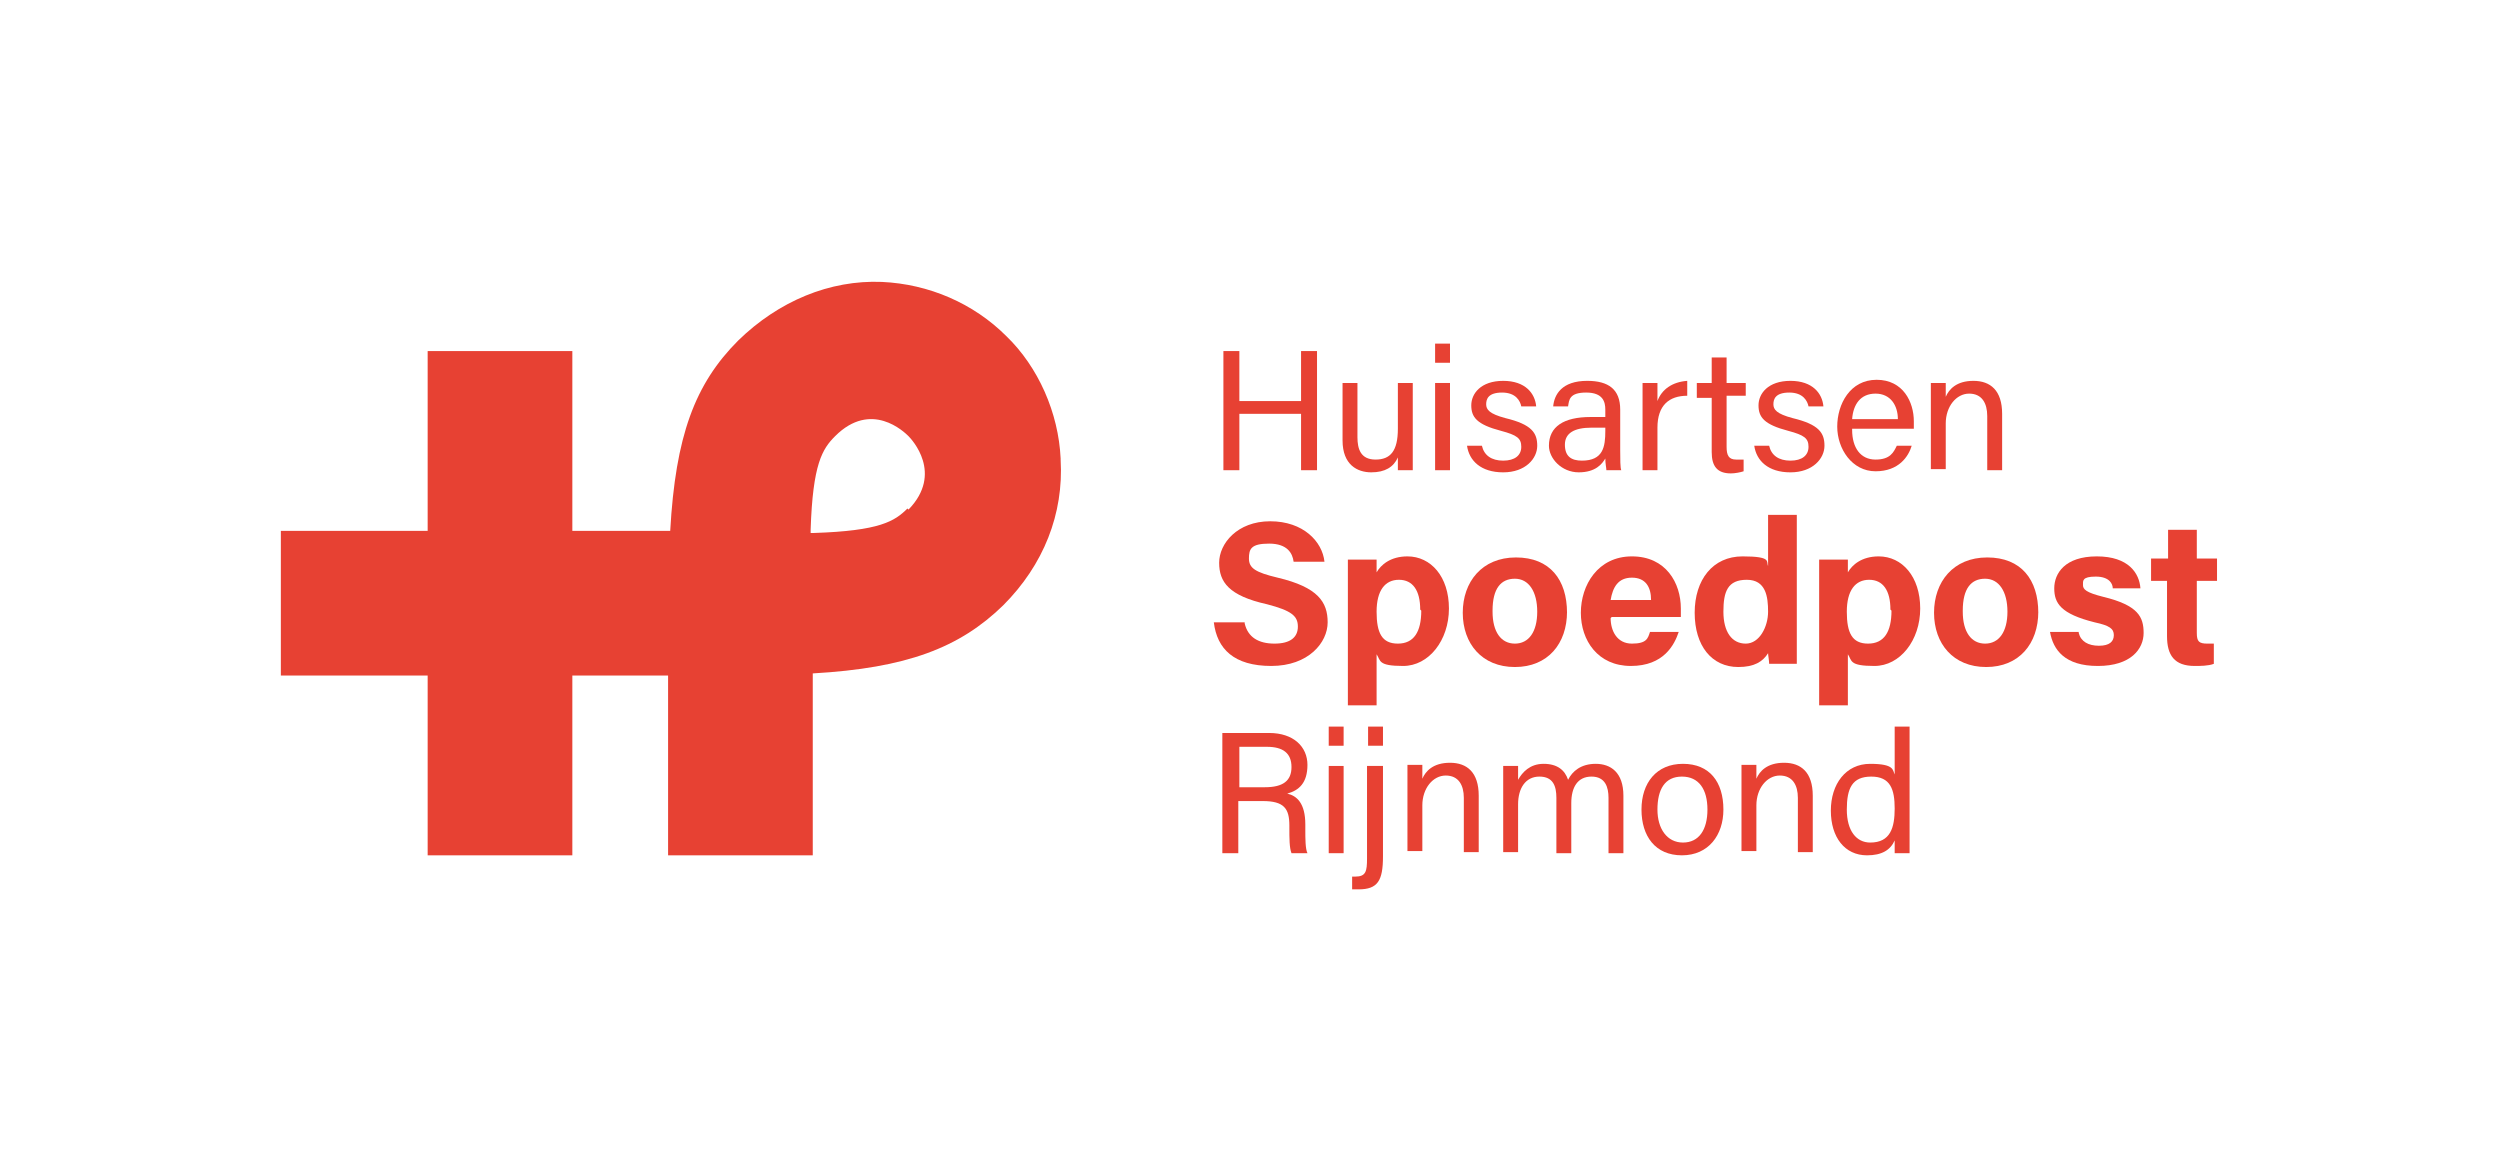
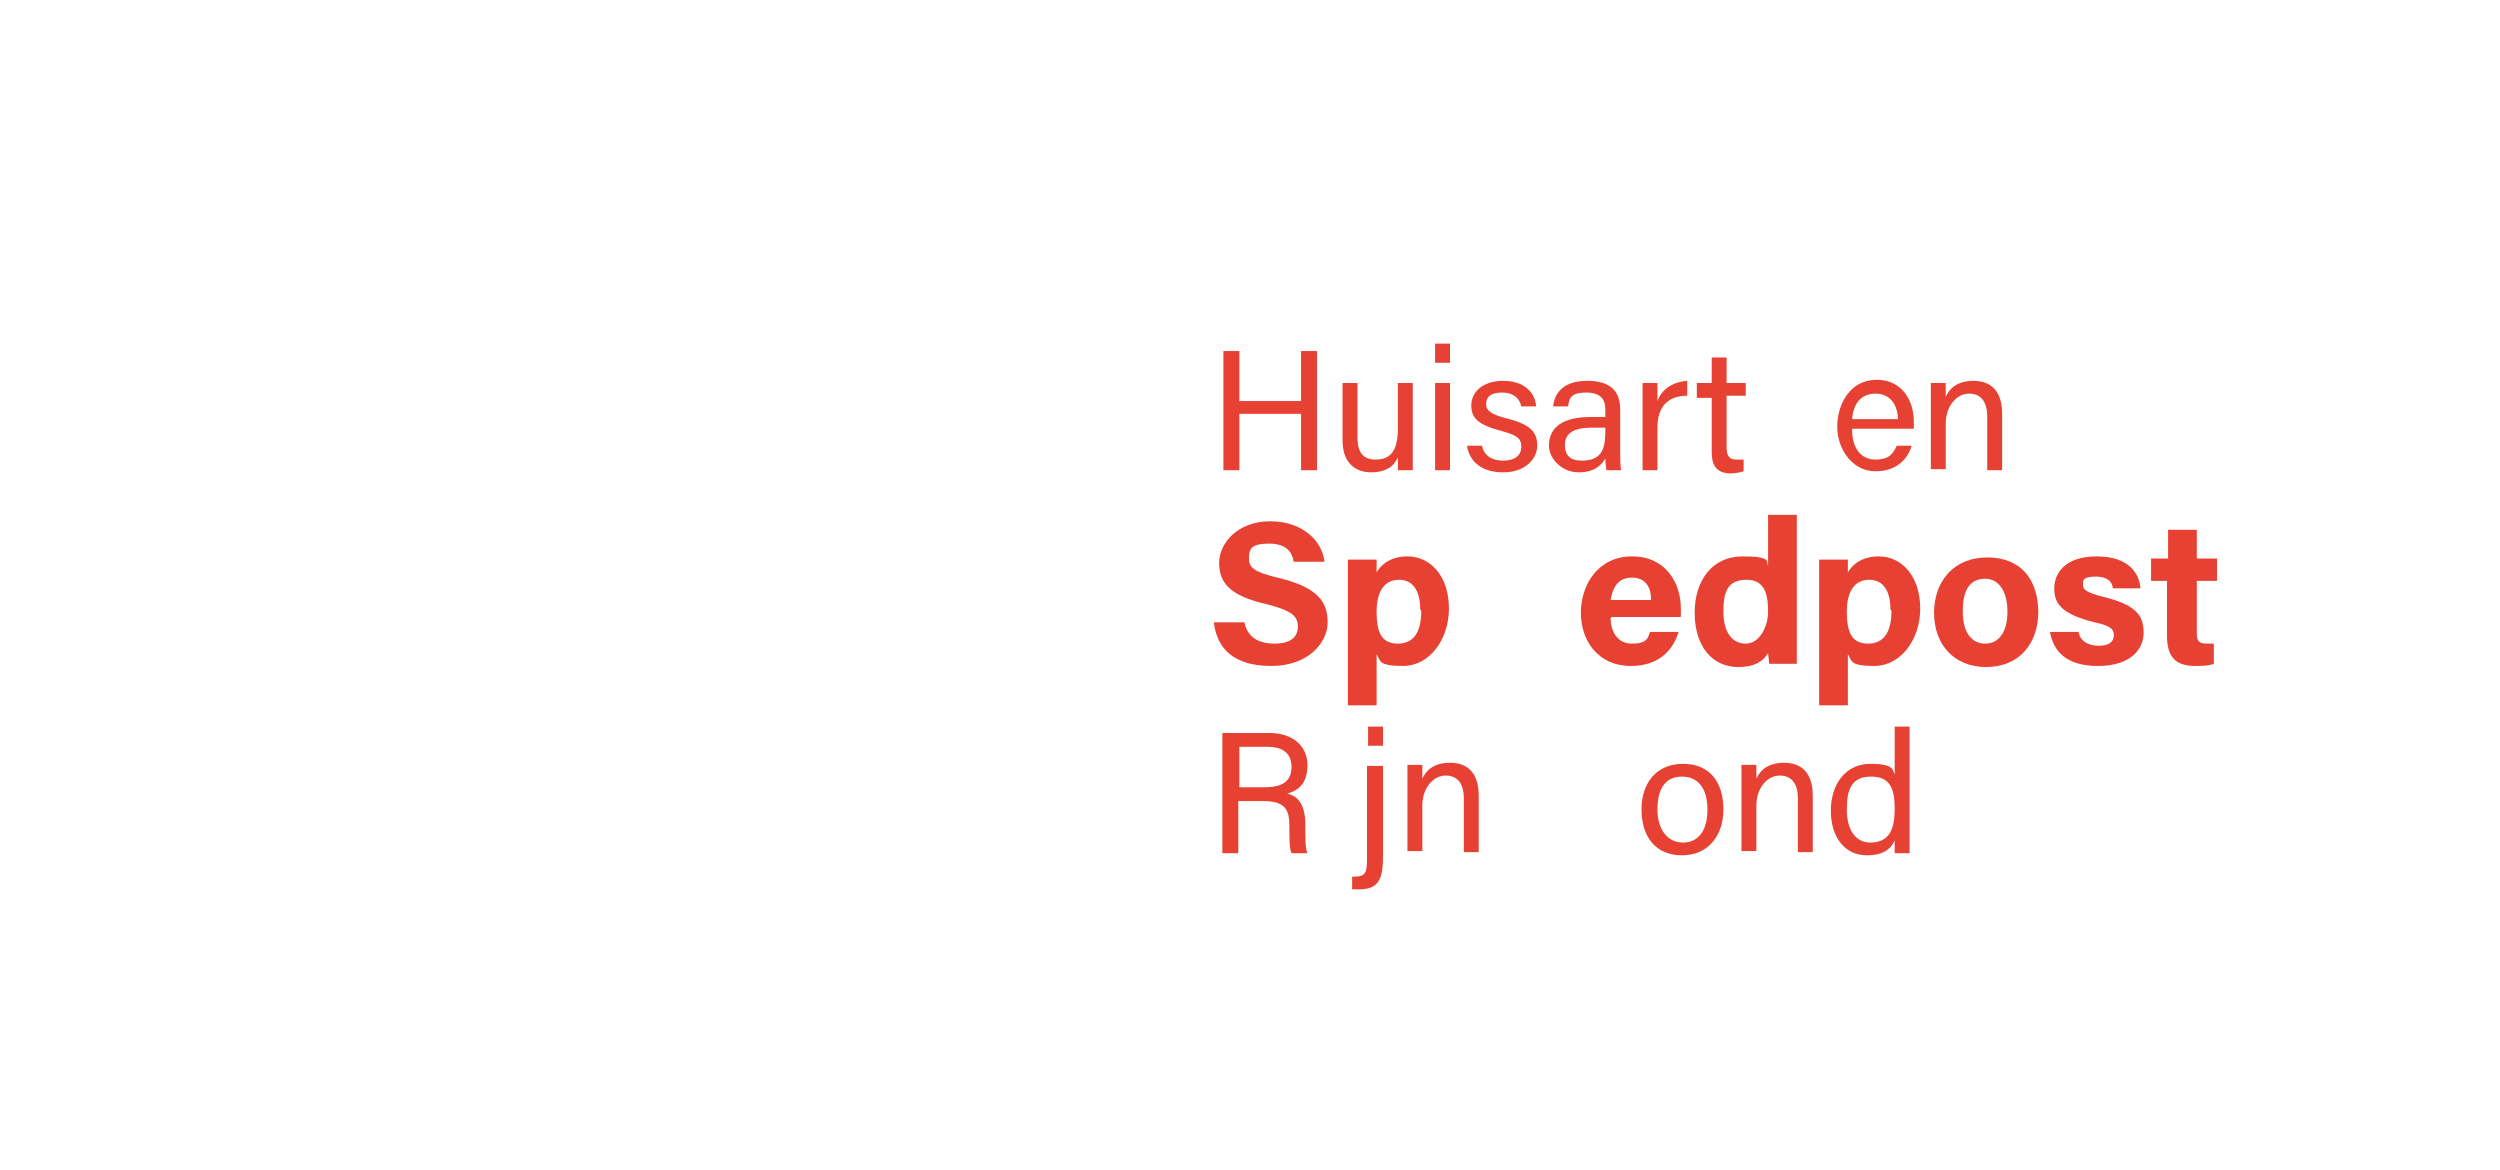
<svg xmlns="http://www.w3.org/2000/svg" id="Laag_1" version="1.1" viewBox="0 0 235 110">
  <defs>
    <style>
      .st0 {
        fill: #e74133;
      }
    </style>
  </defs>
-   <path class="st0" d="M85.3,47.8c-1.2,1.2-2.6,2.1-8.8,2.3h-.3s0-.3,0-.3c.2-6.2,1.1-7.6,2.3-8.8,3.4-3.4,6.5-.4,6.9,0,.3.3,3.3,3.5,0,6.9M99.7,43.1c-.2-4.3-2.1-8.6-5.1-11.5-3.1-3.1-7.3-4.9-11.7-5.1-4.9-.2-9.7,1.8-13.5,5.5-4.1,4.1-5.9,9-6.4,17.9h-9.2v-16.9h-13.6v16.9h-13.8v13.6h13.8v16.9h13.6v-16.9h9v16.9h13.6v-17.1c8.8-.5,13.8-2.4,17.9-6.4,3.8-3.8,5.7-8.6,5.4-13.7" />
  <polygon class="st0" points="115 33 116.5 33 116.5 37.7 122.3 37.7 122.3 33 123.8 33 123.8 44.2 122.3 44.2 122.3 38.9 116.5 38.9 116.5 44.2 115 44.2 115 33" />
  <path class="st0" d="M132.8,41.8c0,.8,0,1.9,0,2.4h-1.4c0-.2,0-.7,0-1.2-.4.9-1.2,1.4-2.5,1.4s-2.7-.7-2.7-3v-5.4h1.4v5.1c0,1.1.3,2.1,1.7,2.1s2.1-.8,2.1-2.9v-4.3h1.4v5.8Z" />
  <path class="st0" d="M134.9,36h1.4v8.2h-1.4v-8.2ZM134.9,32.3h1.4v1.8h-1.4v-1.8Z" />
  <g>
    <path class="st0" d="M139.3,41.9c.2.9.9,1.4,2,1.4s1.7-.5,1.7-1.3-.4-1.1-1.9-1.5c-2.3-.6-2.8-1.3-2.8-2.4s.9-2.3,3-2.3,3,1.2,3.1,2.4h-1.4c-.1-.5-.5-1.3-1.8-1.3s-1.5.6-1.5,1.1.3.9,1.8,1.3c2.5.6,3,1.4,3,2.6s-1.1,2.5-3.2,2.5-3.2-1.1-3.4-2.5h1.4Z" />
    <path class="st0" d="M150.9,40.2h-1.3c-1.6,0-2.5.5-2.5,1.6s.6,1.5,1.6,1.5c2,0,2.2-1.3,2.2-2.8v-.3ZM152.3,42.4c0,.7,0,1.6.1,1.8h-1.4c0-.2-.1-.6-.1-1.1-.3.5-.9,1.3-2.5,1.3s-2.8-1.3-2.8-2.5c0-1.8,1.4-2.7,3.9-2.7h1.4v-.7c0-.7-.2-1.6-1.8-1.6s-1.6.7-1.7,1.3h-1.4c.1-1.1.8-2.4,3.2-2.4,2,0,3.1.8,3.1,2.7v3.9Z" />
    <path class="st0" d="M154.4,38.2c0-1.1,0-1.8,0-2.2h1.4c0,.2,0,.9,0,1.7.4-1.1,1.4-1.8,2.8-1.9v1.4c-1.7,0-2.8.9-2.8,3v4h-1.4v-6Z" />
    <path class="st0" d="M159.5,36h1.4v-2.4h1.4v2.4h1.8v1.2h-1.8v4.8c0,.8.2,1.2.9,1.2s.5,0,.7,0v1.1c-.3.1-.8.2-1.2.2-1.3,0-1.8-.7-1.8-2v-5.1h-1.4v-1.2Z" />
-     <path class="st0" d="M166.3,41.9c.2.9.9,1.4,2,1.4s1.7-.5,1.7-1.3-.4-1.1-1.9-1.5c-2.3-.6-2.8-1.3-2.8-2.4s.9-2.3,3-2.3,3,1.2,3.1,2.4h-1.4c-.1-.5-.5-1.3-1.8-1.3s-1.5.6-1.5,1.1.3.9,1.8,1.3c2.5.6,3,1.4,3,2.6s-1.1,2.5-3.2,2.5-3.2-1.1-3.4-2.5h1.4Z" />
    <path class="st0" d="M178.4,39.4c0-1.3-.7-2.4-2.1-2.4s-2.1,1-2.2,2.4h4.3ZM174.1,40.4c0,1.7.8,2.8,2.2,2.8s1.7-.7,2-1.3h1.4c-.3,1-1.2,2.4-3.4,2.4s-3.6-2.1-3.6-4.2,1.2-4.4,3.7-4.4,3.5,2.1,3.5,3.9,0,.5,0,.7h-5.8Z" />
    <path class="st0" d="M181.5,38.1c0-.7,0-1.4,0-2.1h1.4c0,.2,0,1.1,0,1.3.3-.7,1-1.5,2.6-1.5s2.7.9,2.7,3.1v5.3h-1.4v-5.1c0-1.2-.5-2.1-1.7-2.1s-2.2,1.2-2.2,2.8v4.3h-1.4v-6.1Z" />
    <path class="st0" d="M117,58.6c.3,1.3,1.3,1.9,2.8,1.9s2.2-.6,2.2-1.6-.6-1.5-2.9-2.1c-3.6-.8-4.5-2.1-4.5-3.9s1.7-3.9,4.8-3.9,4.9,1.9,5.1,3.8h-2.9c-.1-.8-.6-1.7-2.3-1.7s-1.9.5-1.9,1.4.6,1.3,2.7,1.8c3.8.9,4.7,2.3,4.7,4.2s-1.8,4.1-5.3,4.1-5.1-1.6-5.4-4.1h2.9Z" />
    <path class="st0" d="M133.5,57.3c0-1.8-.7-2.8-2-2.8s-2.1,1-2.1,3,.5,3,2,3,2.2-1.1,2.2-3.1M129.4,61.6v4.7h-2.7v-11.3c0-.8,0-1.6,0-2.4h2.7c0,.3,0,.9,0,1.2.4-.7,1.3-1.5,2.9-1.5,2.2,0,3.9,1.9,3.9,4.9s-1.9,5.4-4.3,5.4-2.1-.5-2.5-1.1" />
-     <path class="st0" d="M140.3,57.5c0,1.9.8,3,2.1,3s2.1-1.1,2.1-3-.8-3.1-2.1-3.1-2.1.9-2.1,3M147.3,57.5c0,3-1.8,5.2-4.9,5.2s-4.9-2.2-4.9-5.1,1.8-5.2,5-5.2,4.8,2.1,4.8,5.2" />
    <path class="st0" d="M155.2,56.4c0-1.2-.5-2.1-1.8-2.1s-1.8.9-2,2.1h3.8ZM151.4,58.1c0,1.2.6,2.4,2,2.4s1.5-.5,1.7-1.1h2.7c-.4,1.2-1.4,3.2-4.5,3.2s-4.7-2.4-4.7-5,1.6-5.3,4.8-5.3,4.6,2.5,4.6,4.9,0,.6,0,.8h-6.5Z" />
    <path class="st0" d="M162,57.5c0,1.9.8,3,2.1,3s2.1-1.6,2.1-3-.2-3-2-3-2.2,1.1-2.2,3M168.9,48.5v11.2c0,.9,0,1.8,0,2.7h-2.6c0-.3-.1-.8-.1-1-.5.8-1.3,1.3-2.8,1.3-2.5,0-4.1-2-4.1-5.1s1.7-5.3,4.5-5.3,2.2.5,2.4.9v-4.8h2.7Z" />
    <path class="st0" d="M177.7,57.3c0-1.8-.7-2.8-2-2.8s-2.1,1-2.1,3,.5,3,2,3,2.2-1.1,2.2-3.1M173.7,61.6v4.7h-2.7v-11.3c0-.8,0-1.6,0-2.4h2.7c0,.3,0,.9,0,1.2.4-.7,1.3-1.5,2.9-1.5,2.2,0,3.9,1.9,3.9,4.9s-1.9,5.4-4.3,5.4-2.1-.5-2.5-1.1" />
    <path class="st0" d="M184.5,57.5c0,1.9.8,3,2.1,3s2.1-1.1,2.1-3-.8-3.1-2.1-3.1-2.1.9-2.1,3M191.6,57.5c0,3-1.8,5.2-4.9,5.2s-4.9-2.2-4.9-5.1,1.8-5.2,5-5.2,4.8,2.1,4.8,5.2" />
    <path class="st0" d="M195.4,59.5c.2.8.9,1.2,1.9,1.2s1.4-.4,1.4-1-.4-.9-1.8-1.2c-3.2-.8-3.8-1.8-3.8-3.2s1-3,4-3,4,1.6,4.1,3h-2.6c0-.4-.3-1.1-1.6-1.1s-1.2.4-1.2.8.3.7,1.9,1.1c3.3.8,3.8,1.9,3.8,3.4s-1.2,3.1-4.3,3.1-4.2-1.5-4.5-3.2h2.7Z" />
    <path class="st0" d="M202.3,52.5h1.5v-2.7h2.7v2.7h1.9v2.1h-1.9v4.9c0,.8.2,1,1,1s.4,0,.6,0v1.9c-.5.2-1.3.2-1.8.2-1.9,0-2.6-1-2.6-2.8v-5.2h-1.5v-2.1Z" />
  </g>
  <g>
    <path class="st0" d="M116.4,75.2v5h-1.5v-11.3h4.4c2.3,0,3.6,1.3,3.6,3s-.8,2.4-1.9,2.7c.9.2,1.7.9,1.7,2.9v.5c0,.8,0,1.8.2,2.2h-1.5c-.2-.5-.2-1.4-.2-2.4v-.2c0-1.6-.5-2.3-2.5-2.3h-2.3ZM116.4,74h2.5c1.7,0,2.5-.6,2.5-1.9s-.8-1.9-2.3-1.9h-2.6v3.8Z" />
-     <path class="st0" d="M124.9,68.3h1.4v1.8h-1.4v-1.8ZM124.9,72h1.4v8.2h-1.4v-8.2Z" />
    <path class="st0" d="M130,72v8.5c0,2.3-.5,3.1-2.3,3.1s-.4,0-.6,0v-1.2c.1,0,.2,0,.3,0,1,0,1.1-.5,1.1-1.7v-8.7h1.4ZM128.6,70.1v-1.8h1.4v1.8h-1.4Z" />
    <path class="st0" d="M132.3,74c0-.7,0-1.4,0-2.1h1.4c0,.2,0,1.1,0,1.3.3-.7,1-1.5,2.6-1.5s2.7.9,2.7,3.1v5.3h-1.4v-5.1c0-1.2-.5-2.1-1.7-2.1s-2.2,1.2-2.2,2.8v4.3h-1.4v-6.1Z" />
-     <path class="st0" d="M141.3,74.1c0-.7,0-1.5,0-2.1h1.4c0,.2,0,.9,0,1.3.4-.7,1.1-1.5,2.4-1.5s2,.6,2.3,1.5c.4-.8,1.2-1.5,2.6-1.5s2.6.8,2.6,3v5.4h-1.4v-5.2c0-1-.3-2-1.6-2s-1.9,1-1.9,2.5v4.7h-1.4v-5.2c0-1.1-.3-2-1.6-2s-2,1.1-2,2.6v4.5h-1.4v-6.1Z" />
    <path class="st0" d="M162,76.1c0,2.4-1.4,4.3-3.9,4.3s-3.8-1.8-3.8-4.3,1.4-4.3,3.9-4.3,3.8,1.7,3.8,4.3ZM155.8,76.1c0,1.8.9,3.1,2.4,3.1s2.3-1.2,2.3-3.1-.8-3.1-2.4-3.1-2.3,1.2-2.3,3.1Z" />
    <path class="st0" d="M163.7,74c0-.7,0-1.4,0-2.1h1.4c0,.2,0,1.1,0,1.3.3-.7,1-1.5,2.6-1.5s2.7.9,2.7,3.1v5.3h-1.4v-5.1c0-1.2-.5-2.1-1.7-2.1s-2.2,1.2-2.2,2.8v4.3h-1.4v-6.1Z" />
    <path class="st0" d="M179.5,68.3v9.6c0,.8,0,1.5,0,2.3h-1.4c0-.2,0-.8,0-1.2-.4.9-1.2,1.4-2.6,1.4-2.1,0-3.4-1.7-3.4-4.2s1.4-4.4,3.7-4.4,2.1.6,2.3,1v-4.5h1.4ZM173.6,76.1c0,2,.9,3.1,2.2,3.1,1.9,0,2.3-1.4,2.3-3.2s-.4-3-2.2-3-2.3,1.1-2.3,3.1Z" />
  </g>
</svg>